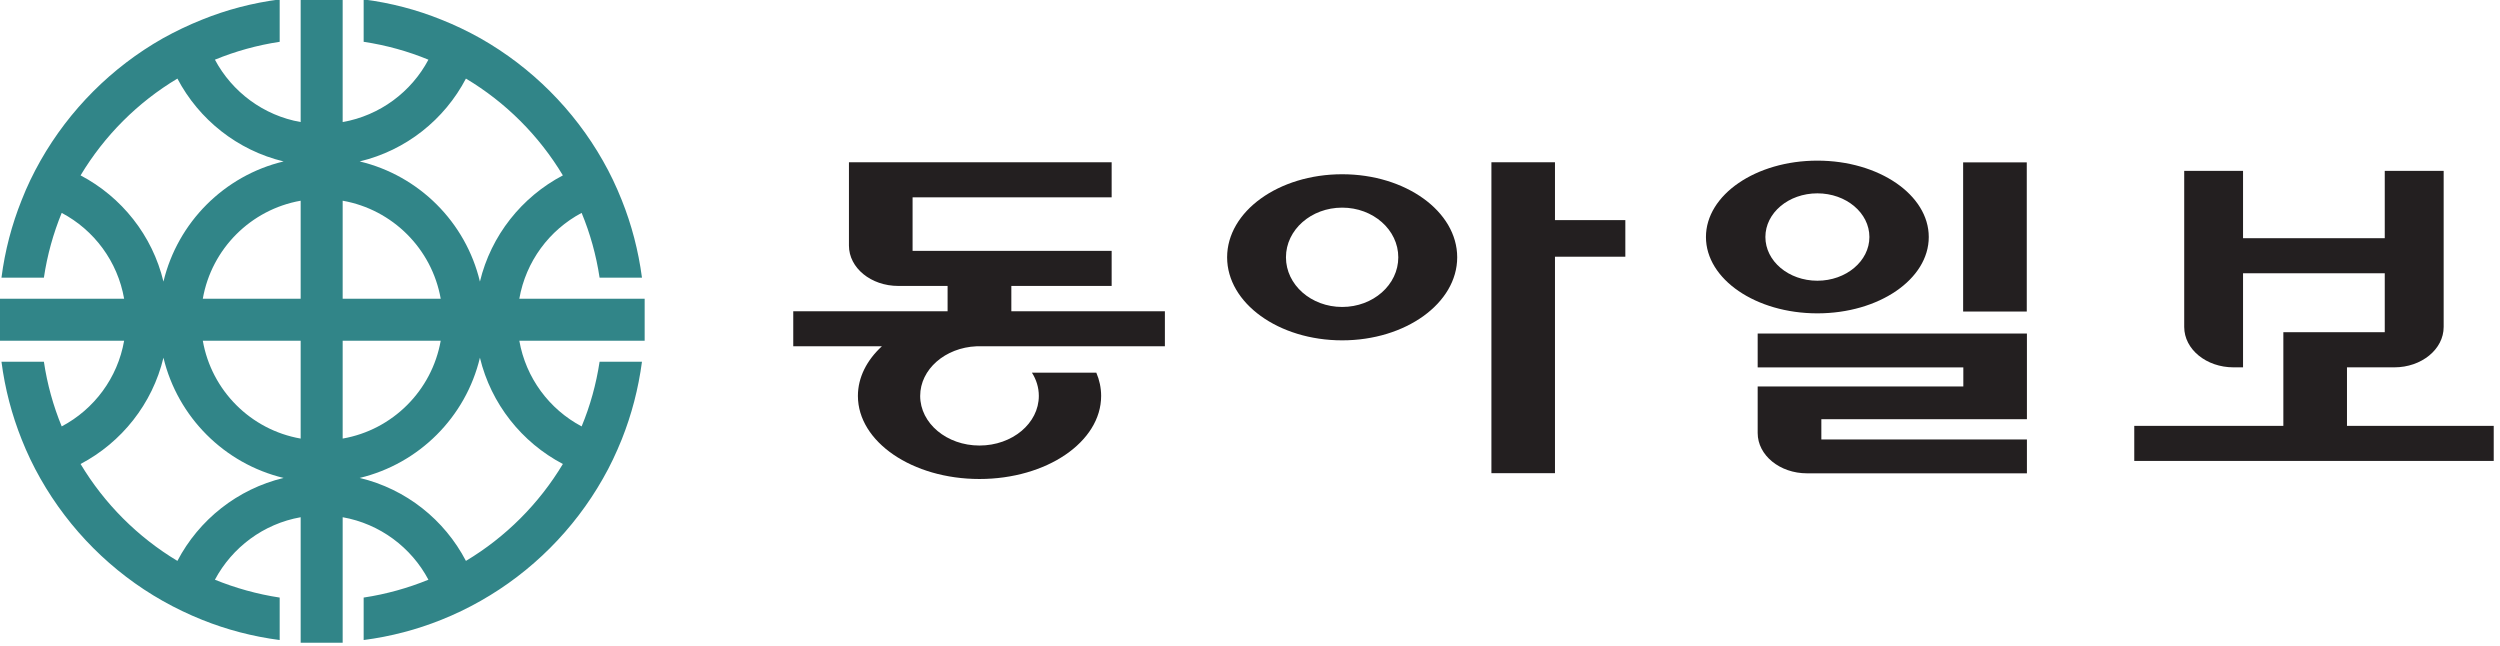
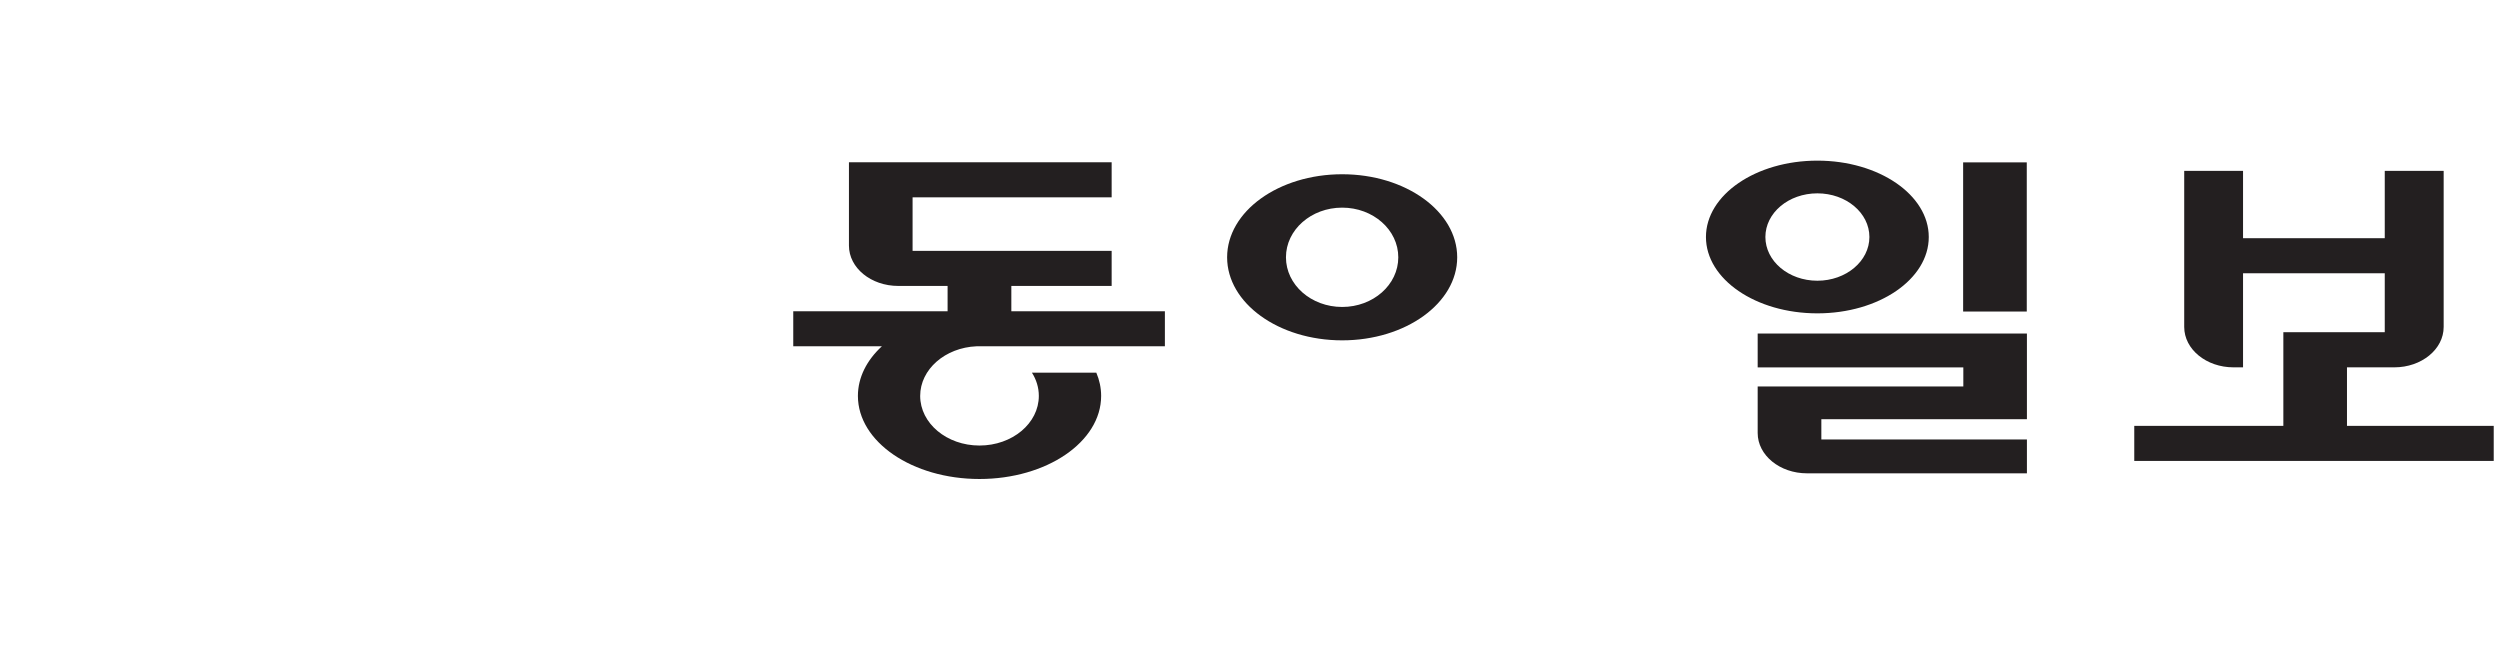
<svg xmlns="http://www.w3.org/2000/svg" width="100%" height="100%" viewBox="0 0 387 100" version="1.1" xml:space="preserve" style="fill-rule:evenodd;clip-rule:evenodd;stroke-linejoin:round;stroke-miterlimit:2;">
  <g transform="matrix(5.853,0,0,5.853,-2716.05,-6439.93)">
    <g transform="matrix(1,0,0,1,503.489,1104.57)">
-       <path d="M0,8.223L1.681,8.223L1.681,2.498L3.542,2.498L3.542,1.53L1.681,1.53L1.681,0L0,0L0,8.223Z" style="fill:rgb(35,31,32);fill-rule:nonzero;" />
-     </g>
+       </g>
    <g transform="matrix(1,0,0,1,499.542,1105.77)">
      <path d="M0,2.627C0.819,2.627 1.484,2.041 1.484,1.314C1.484,0.586 0.819,-0 0,-0C-0.821,-0 -1.487,0.586 -1.487,1.314C-1.487,2.041 -0.821,2.627 0,2.627M-3.043,1.314C-3.043,0.1 -1.681,-0.883 0,-0.883C1.679,-0.883 3.042,0.1 3.042,1.314C3.042,2.527 1.679,3.51 0,3.51C-1.681,3.51 -3.043,2.527 -3.043,1.314" style="fill:rgb(35,31,32);fill-rule:nonzero;" />
    </g>
    <g transform="matrix(1,0,0,1,512.11,1105.39)">
      <path d="M0,2.313C0.759,2.313 1.376,1.795 1.376,1.157C1.376,0.518 0.759,0.002 0,0.002C-0.761,0.002 -1.375,0.518 -1.375,1.157C-1.375,1.795 -0.761,2.313 0,2.313M-2.947,1.157C-2.947,0.042 -1.627,-0.863 0,-0.863C1.627,-0.863 2.946,0.042 2.946,1.157C2.946,2.274 1.627,3.176 0,3.176C-1.627,3.176 -2.947,2.274 -2.947,1.157" style="fill:rgb(35,31,32);fill-rule:nonzero;" />
    </g>
    <g transform="matrix(-1,0,0,1,1033.61,1022.54)">
      <rect x="515.962" y="82.033" width="1.683" height="3.945" style="fill:rgb(35,31,32);" />
    </g>
    <g transform="matrix(1,0,0,1,489.872,1108.08)">
      <path d="M0,1.357L4.981,1.357L4.981,0.431L0.92,0.431L0.92,-0.239L3.573,-0.239L3.573,-1.166L-1.692,-1.166L-1.692,-2.582L3.573,-2.582L3.573,-3.51L-3.375,-3.51L-3.375,-1.305C-3.375,-0.717 -2.793,-0.239 -2.07,-0.239L-0.766,-0.239L-0.766,0.431L-4.848,0.431L-4.848,1.357L-2.504,1.357C-2.902,1.724 -3.138,2.179 -3.138,2.67C-3.138,3.884 -1.698,4.867 0.077,4.867C1.855,4.867 3.295,3.884 3.295,2.67C3.295,2.457 3.25,2.248 3.167,2.054L1.464,2.054C1.581,2.238 1.647,2.447 1.647,2.67C1.647,3.394 0.945,3.982 0.077,3.982C-0.788,3.982 -1.491,3.394 -1.491,2.67C-1.491,1.966 -0.83,1.392 0,1.357" style="fill:rgb(35,31,32);fill-rule:nonzero;" />
    </g>
    <g transform="matrix(1,0,0,1,511.836,1109.1)">
      <path d="M0,3.697C-0.722,3.697 -1.305,3.218 -1.305,2.631L-1.305,1.4L4.134,1.4L4.134,0.896L-1.305,0.896L-1.305,0L5.816,0L5.816,2.265L0.379,2.265L0.379,2.801L5.816,2.801L5.816,3.697L0,3.697Z" style="fill:rgb(35,31,32);fill-rule:nonzero;" />
    </g>
    <g transform="matrix(1,0,0,1,521.812,1108.34)">
      <path d="M0,0.586C0,1.176 0.584,1.654 1.304,1.654L1.556,1.654L1.556,-0.834L5.304,-0.834L5.304,0.725L2.622,0.725L2.622,3.201L-1.321,3.201L-1.321,4.129L8.186,4.129L8.186,3.201L4.305,3.201L4.305,1.654L5.557,1.654C6.277,1.654 6.862,1.176 6.862,0.586L6.862,-3.543L5.304,-3.543L5.304,-1.762L1.556,-1.762L1.556,-3.543L0,-3.543L0,0.586Z" style="fill:rgb(35,31,32);fill-rule:nonzero;" />
    </g>
    <g transform="matrix(1,0,0,1,478.931,1104.92)">
-       <path d="M0,7.63C-0.631,8.681 -1.513,9.564 -2.564,10.193C-3.132,9.105 -4.147,8.292 -5.374,7.999C-3.802,7.622 -2.568,6.388 -2.194,4.819C-1.9,6.04 -1.086,7.06 0,7.63M-10.195,10.193C-11.244,9.564 -12.125,8.681 -12.756,7.63C-11.672,7.06 -10.856,6.04 -10.564,4.819C-10.187,6.388 -8.954,7.622 -7.386,7.999C-8.606,8.292 -9.625,9.105 -10.195,10.193M-12.756,-0.003C-12.125,-1.054 -11.244,-1.936 -10.195,-2.563C-9.625,-1.479 -8.606,-0.665 -7.386,-0.372C-8.954,0.003 -10.187,1.237 -10.564,2.806C-10.856,1.585 -11.672,0.567 -12.756,-0.003M-2.564,-2.563C-1.513,-1.936 -0.631,-1.054 0,-0.003C-1.086,0.567 -1.9,1.585 -2.194,2.806C-2.568,1.237 -3.802,0.003 -5.374,-0.372C-4.147,-0.665 -3.132,-1.479 -2.564,-2.563M-5.824,4.37L-3.231,4.37C-3.464,5.689 -4.504,6.728 -5.824,6.958L-5.824,4.37ZM-6.935,4.37L-6.935,6.958C-8.254,6.728 -9.292,5.689 -9.523,4.37L-6.935,4.37ZM-6.935,3.259L-9.523,3.259C-9.292,1.939 -8.254,0.9 -6.935,0.667L-6.935,3.259ZM-5.824,0.667C-4.504,0.9 -3.464,1.939 -3.231,3.259L-5.824,3.259L-5.824,0.667ZM-6.935,-4.727L-6.935,-1.413C-7.919,-1.587 -8.748,-2.21 -9.203,-3.063C-8.659,-3.286 -8.085,-3.446 -7.49,-3.536L-7.49,-4.657C-8.207,-4.565 -8.895,-4.384 -9.542,-4.122C-9.9,-3.979 -10.247,-3.813 -10.583,-3.626C-11.933,-2.86 -13.051,-1.739 -13.817,-0.39C-14.005,-0.058 -14.173,0.288 -14.314,0.65C-14.574,1.298 -14.756,1.985 -14.848,2.702L-13.726,2.702C-13.638,2.105 -13.477,1.532 -13.255,0.989C-12.398,1.442 -11.776,2.273 -11.604,3.259L-14.921,3.259L-14.921,4.37L-11.604,4.37C-11.776,5.355 -12.398,6.183 -13.255,6.636C-13.477,6.095 -13.638,5.521 -13.726,4.925L-14.848,4.925C-14.756,5.64 -14.574,6.329 -14.314,6.98C-14.173,7.337 -14.005,7.687 -13.817,8.017C-13.051,9.366 -11.933,10.489 -10.583,11.251C-10.247,11.441 -9.9,11.607 -9.542,11.751C-8.895,12.011 -8.207,12.193 -7.49,12.286L-7.49,11.163C-8.085,11.073 -8.659,10.911 -9.203,10.691C-8.748,9.837 -7.919,9.212 -6.935,9.038L-6.935,12.357L-5.824,12.357L-5.824,9.038C-4.84,9.212 -4.008,9.837 -3.556,10.691C-4.097,10.911 -4.671,11.073 -5.269,11.163L-5.269,12.286C-4.551,12.193 -3.863,12.011 -3.215,11.751C-2.855,11.607 -2.51,11.441 -2.176,11.251C-0.829,10.489 0.294,9.366 1.059,8.017C1.249,7.687 1.413,7.337 1.557,6.98C1.817,6.329 1.997,5.64 2.092,4.925L0.971,4.925C0.881,5.521 0.721,6.095 0.496,6.636C-0.359,6.183 -0.979,5.355 -1.152,4.37L2.163,4.37L2.163,3.259L-1.152,3.259C-0.979,2.273 -0.359,1.442 0.496,0.989C0.721,1.532 0.881,2.105 0.971,2.702L2.092,2.702C1.997,1.985 1.817,1.298 1.557,0.65C1.413,0.288 1.249,-0.058 1.059,-0.39C0.294,-1.739 -0.829,-2.86 -2.176,-3.626C-2.51,-3.813 -2.855,-3.979 -3.215,-4.122C-3.863,-4.384 -4.551,-4.565 -5.269,-4.657L-5.269,-3.536C-4.671,-3.446 -4.097,-3.286 -3.556,-3.063C-4.008,-2.21 -4.84,-1.587 -5.824,-1.413L-5.824,-4.727L-6.935,-4.727Z" style="fill:rgb(49,133,136);fill-rule:nonzero;" />
-     </g>
+       </g>
  </g>
</svg>